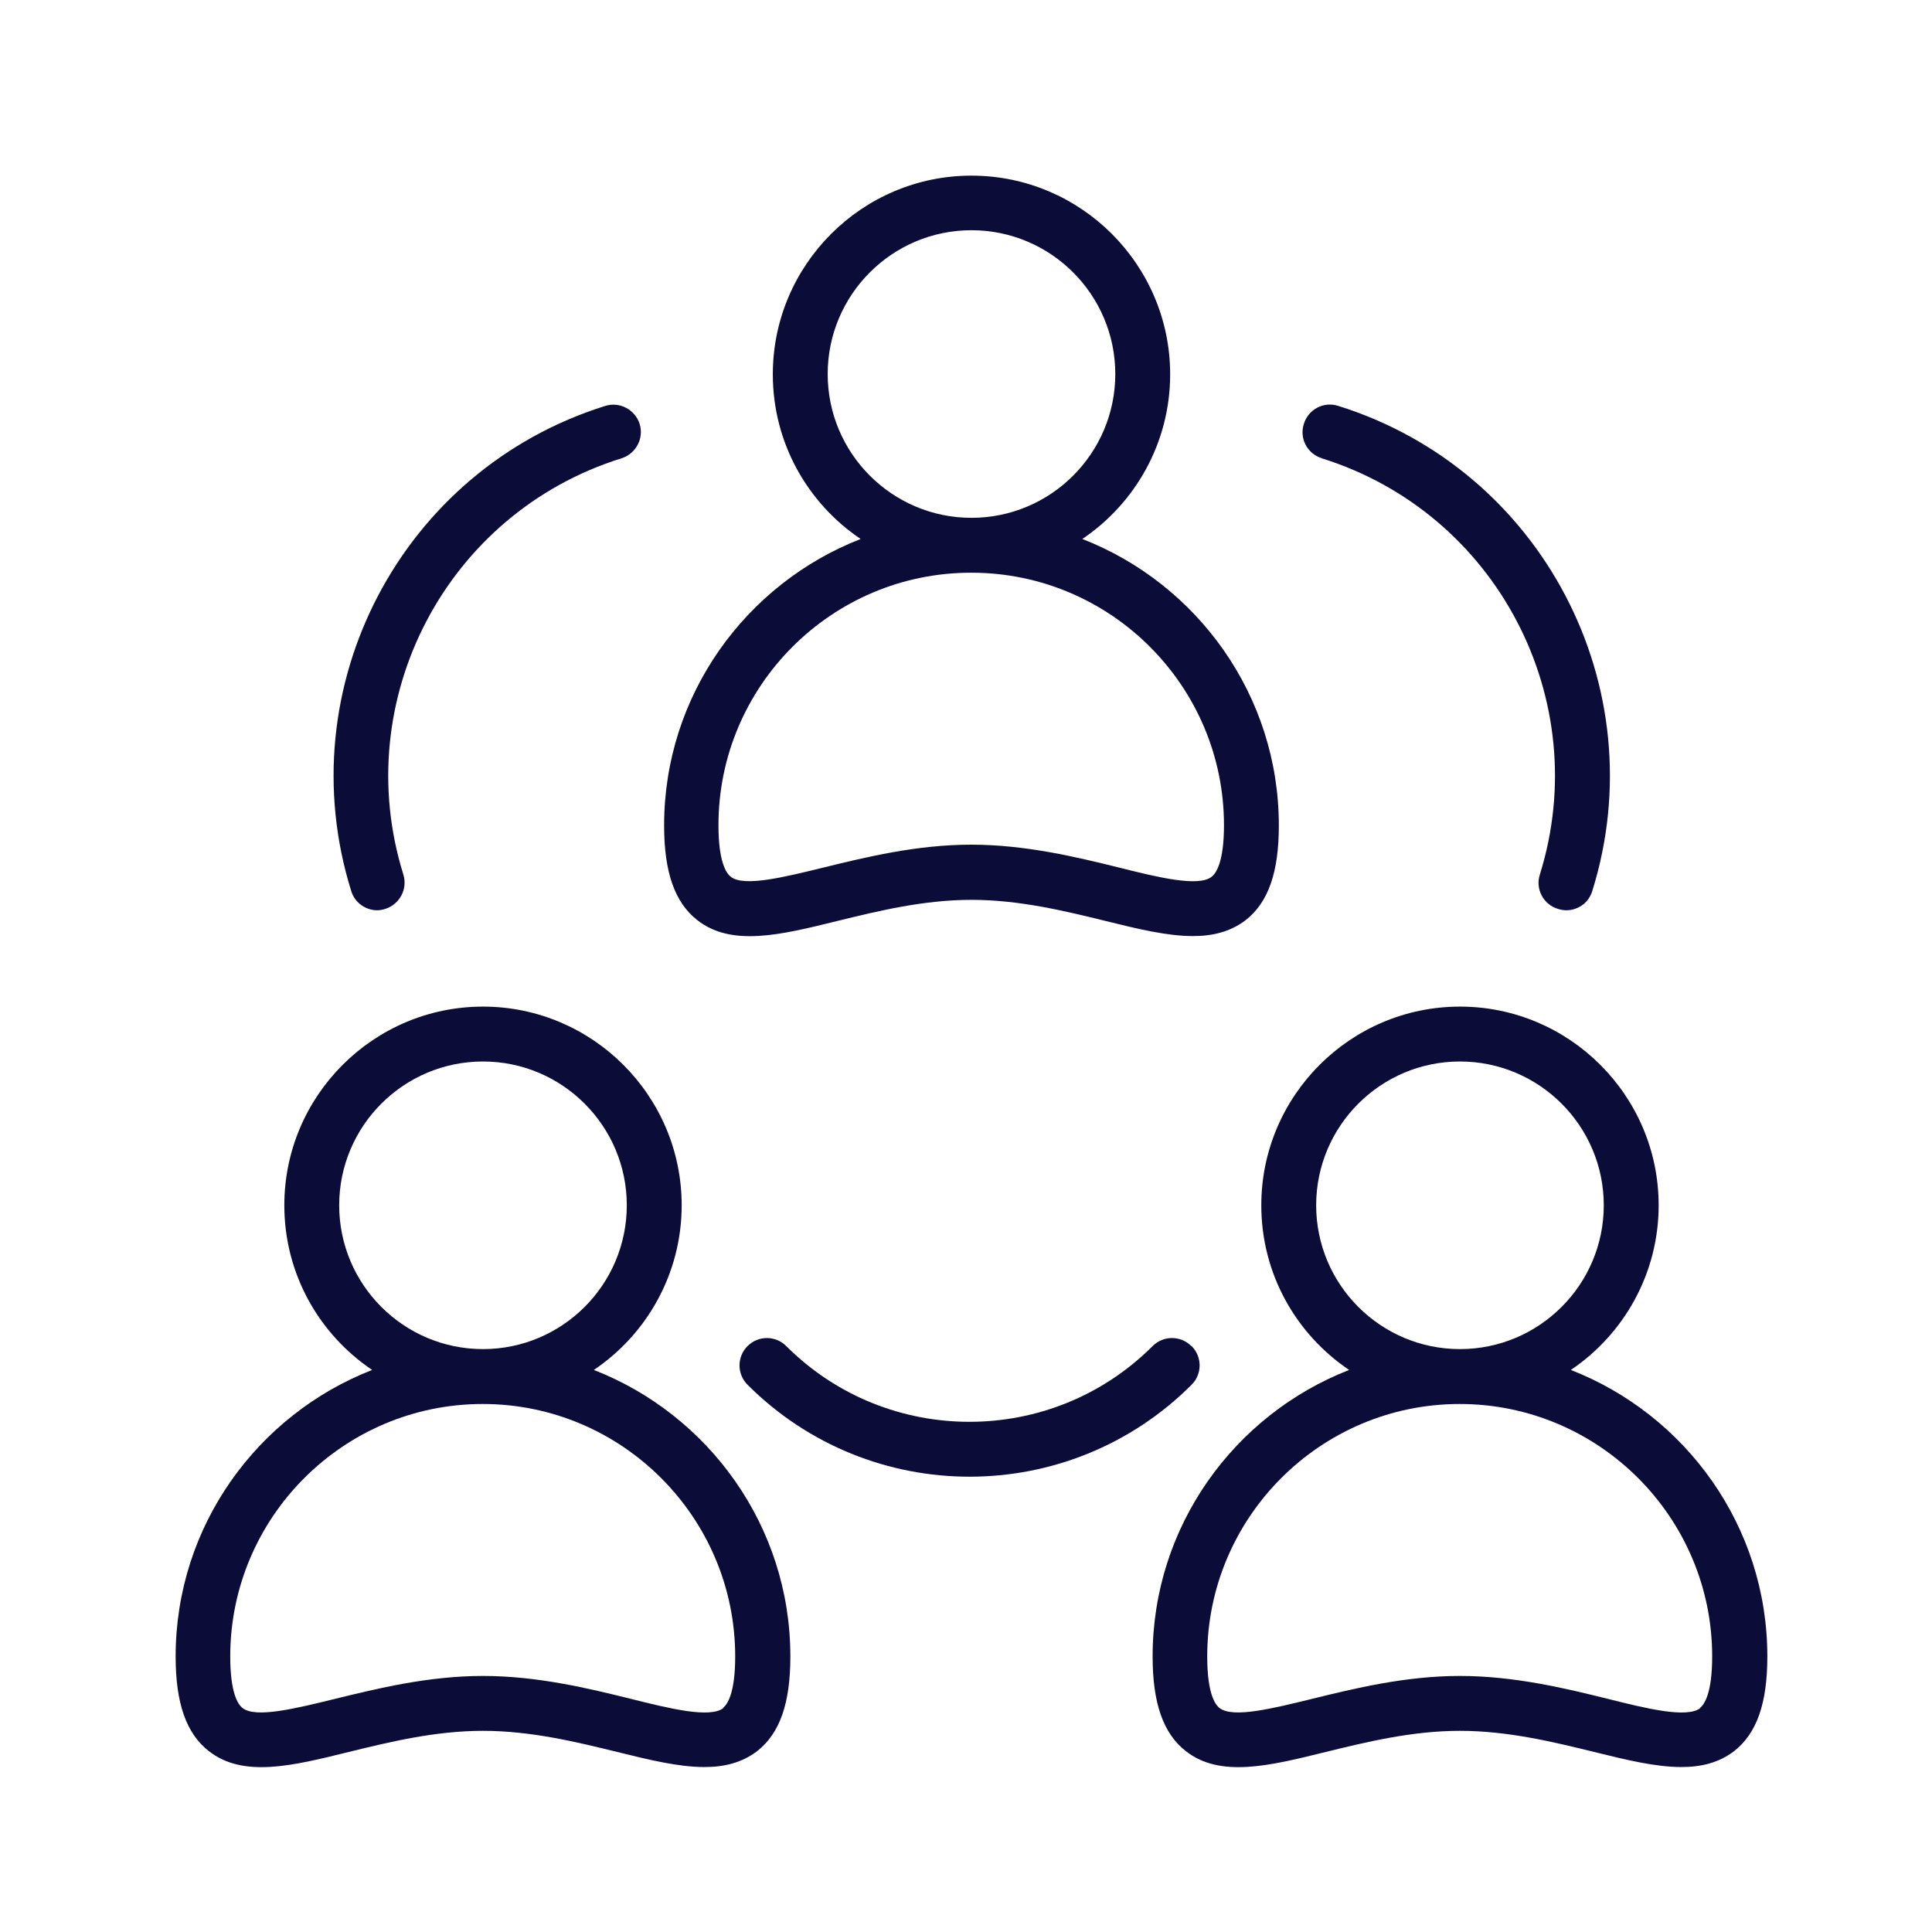
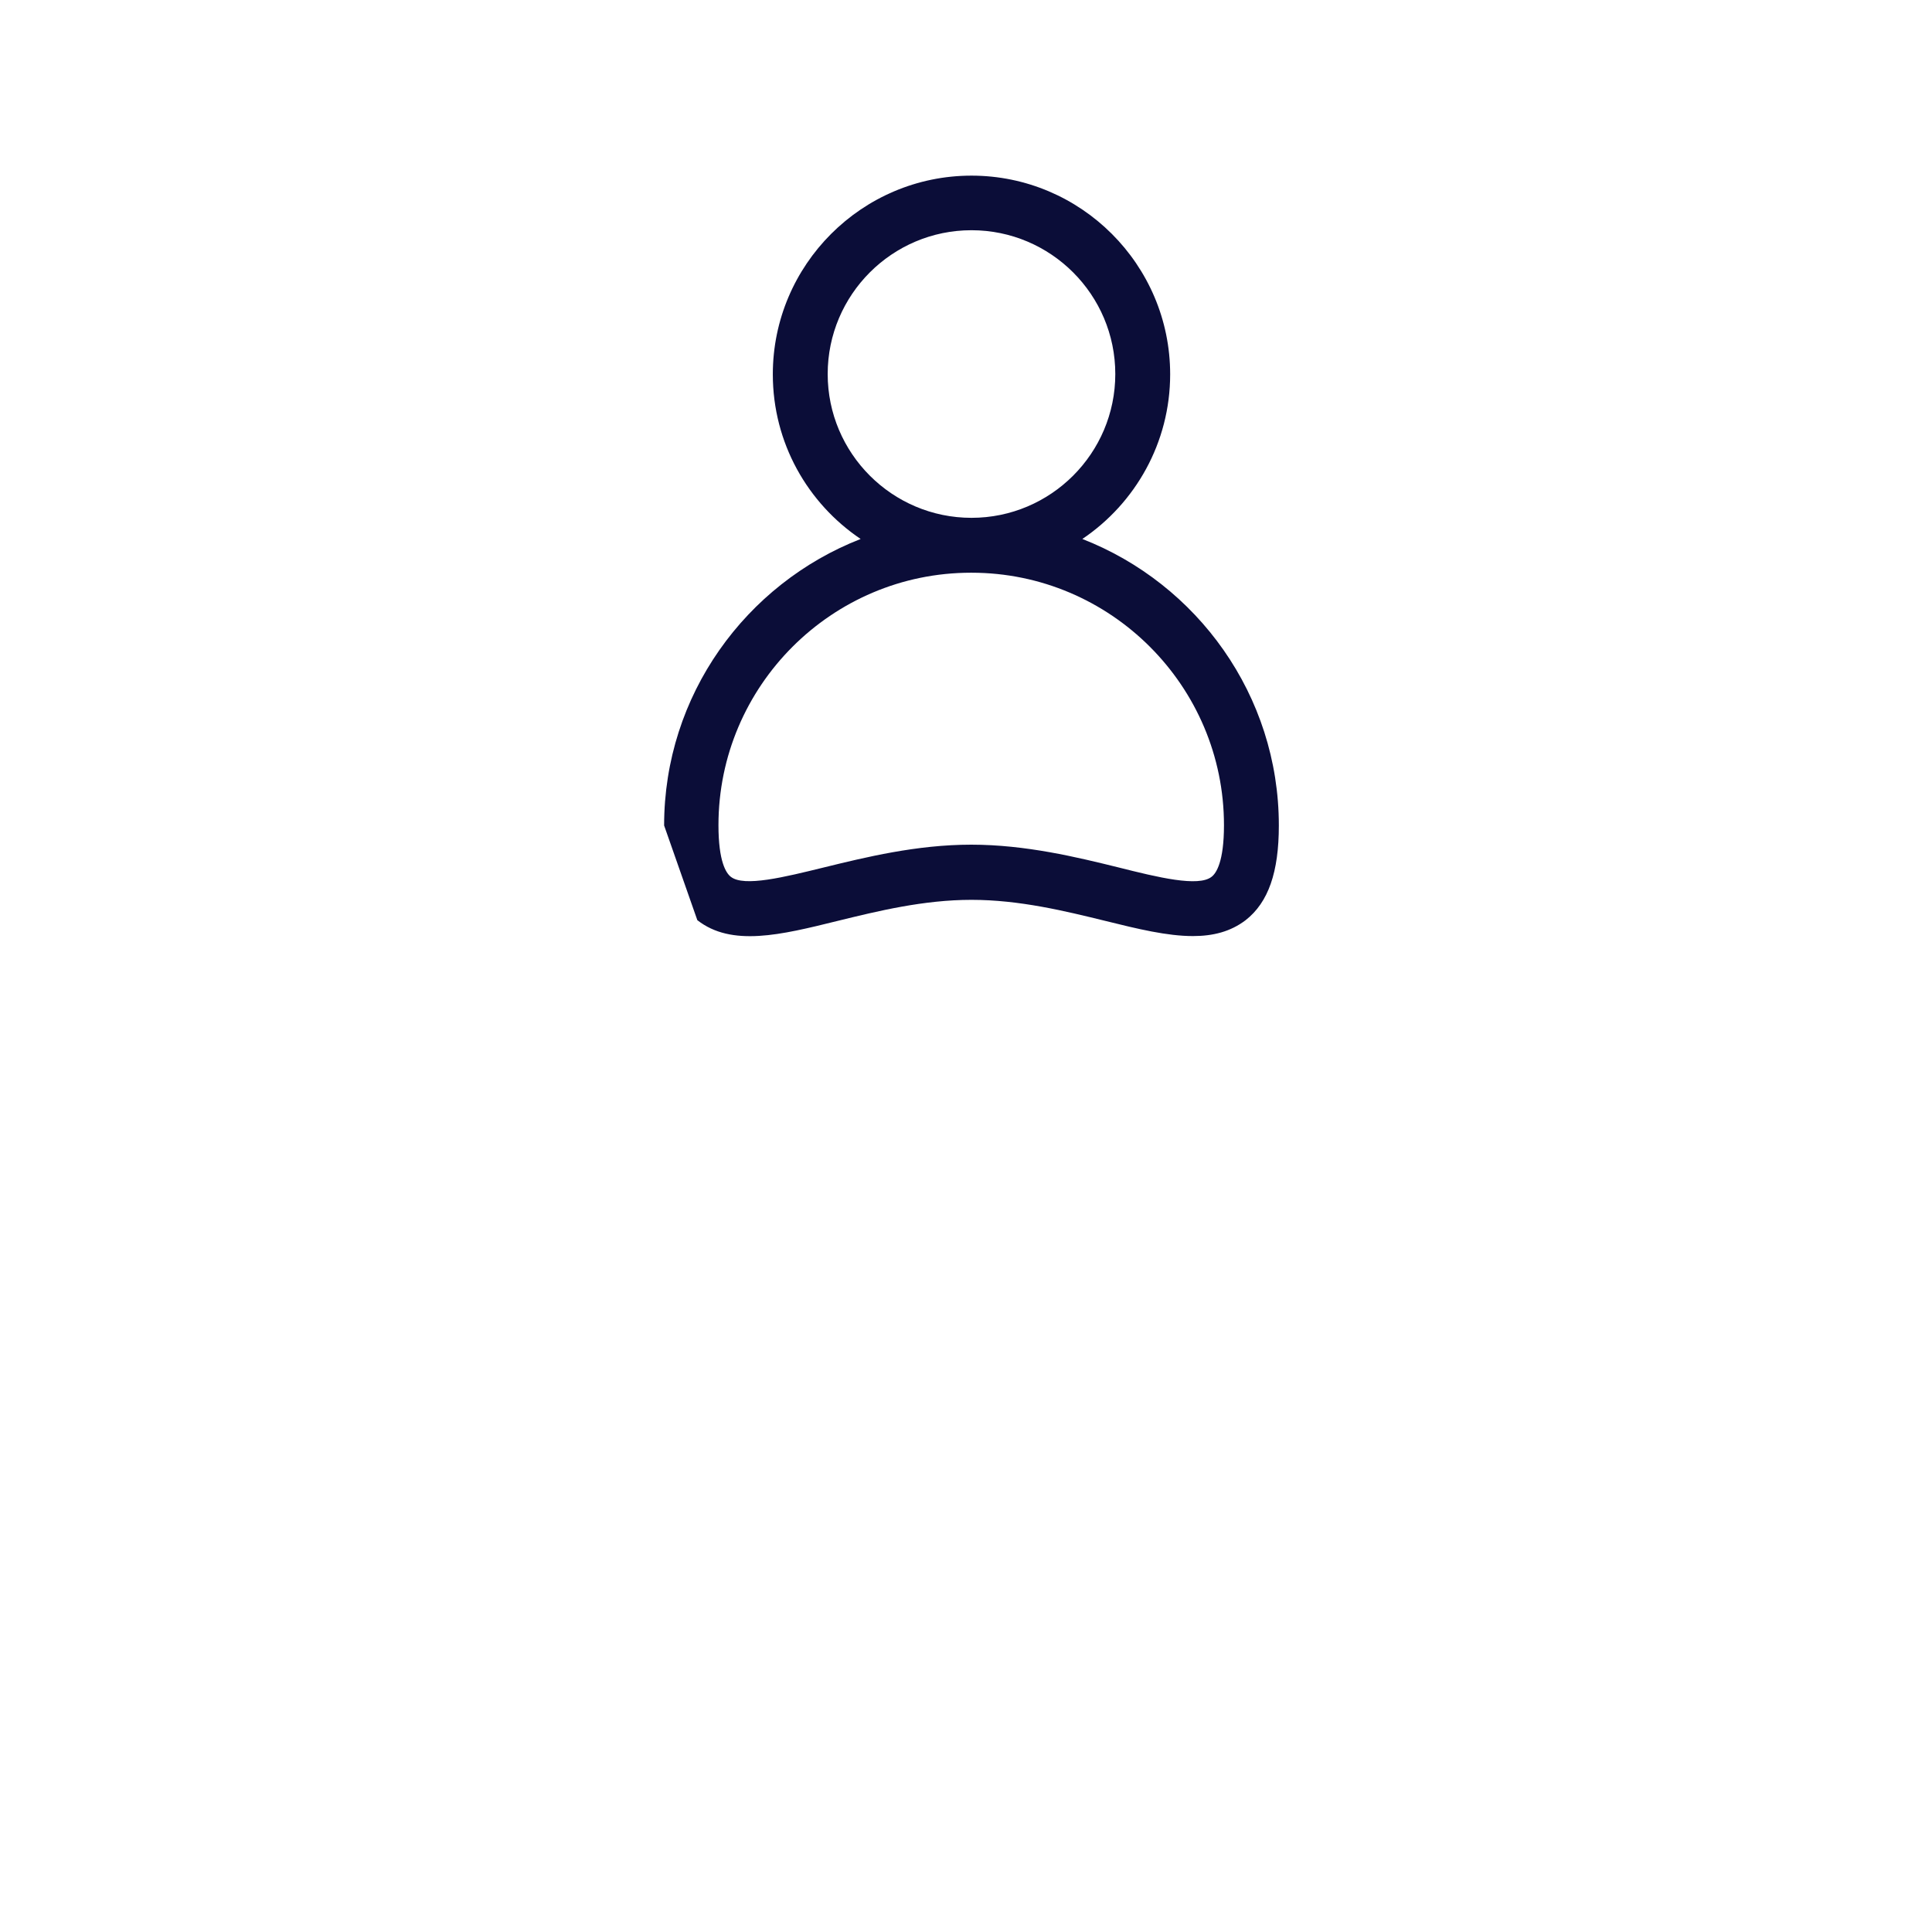
<svg xmlns="http://www.w3.org/2000/svg" width="110" height="110" viewBox="0 0 110 110" fill="none">
-   <path d="M39.703 52.39C41.656 53.921 44.453 53.233 47.672 52.437C49.969 51.874 52.578 51.233 55.312 51.233C58.047 51.233 60.656 51.874 62.953 52.437C64.781 52.89 66.453 53.296 67.922 53.296C69.062 53.296 70.062 53.046 70.922 52.39C72.219 51.374 72.812 49.655 72.812 46.999C72.812 39.577 68.156 33.233 61.624 30.687C64.64 28.656 66.624 25.203 66.624 21.312C66.624 15.078 61.546 10 55.312 10C49.079 10 44.001 15.078 44.001 21.312C44.001 25.218 45.985 28.656 49.001 30.687C42.469 33.234 37.812 39.578 37.812 46.999C37.812 49.671 38.422 51.39 39.703 52.39ZM47.125 21.296C47.125 16.78 50.797 13.108 55.312 13.108C59.828 13.108 63.5 16.78 63.5 21.296C63.5 25.811 59.828 29.483 55.312 29.483C50.797 29.483 47.125 25.811 47.125 21.296ZM55.312 32.608C63.234 32.608 69.688 39.061 69.688 46.983C69.688 49.061 69.25 49.717 68.984 49.92C68.234 50.514 65.922 49.951 63.688 49.389C61.344 48.811 58.406 48.092 55.297 48.092C52.188 48.092 49.266 48.811 46.906 49.389C44.672 49.936 42.359 50.514 41.609 49.92C41.344 49.717 40.906 49.061 40.906 46.983C40.906 39.061 47.359 32.608 55.281 32.608H55.312Z" fill="#0B0D38" />
-   <path d="M89.437 77.999C92.453 75.968 94.437 72.515 94.437 68.624C94.437 62.39 89.359 57.312 83.125 57.312C76.891 57.312 71.813 62.391 71.813 68.624C71.813 72.531 73.797 75.968 76.813 77.999C70.282 80.546 65.625 86.89 65.625 94.311C65.625 96.983 66.234 98.702 67.516 99.702C69.469 101.233 72.266 100.546 75.484 99.749C77.781 99.186 80.391 98.546 83.125 98.546C85.859 98.546 88.469 99.186 90.766 99.749C92.594 100.202 94.266 100.608 95.734 100.608C96.875 100.608 97.875 100.358 98.734 99.702C100.031 98.686 100.625 96.968 100.625 94.311C100.625 86.89 95.969 80.546 89.437 77.999ZM74.937 68.624C74.937 64.109 78.609 60.437 83.124 60.437C87.64 60.437 91.312 64.109 91.312 68.624C91.312 73.14 87.64 76.812 83.124 76.812C78.609 76.812 74.937 73.14 74.937 68.624ZM96.812 97.249C96.046 97.843 93.749 97.281 91.515 96.718C89.171 96.14 86.234 95.421 83.124 95.421C80.015 95.421 77.093 96.14 74.734 96.718C72.499 97.265 70.203 97.843 69.437 97.249C69.171 97.046 68.734 96.39 68.734 94.312C68.734 86.39 75.187 79.937 83.109 79.937C91.031 79.937 97.484 86.39 97.484 94.312C97.484 96.39 97.046 97.046 96.781 97.249H96.812Z" fill="#0B0D38" />
-   <path d="M33.812 77.999C36.828 75.968 38.812 72.515 38.812 68.624C38.812 62.39 33.734 57.312 27.5 57.312C21.266 57.312 16.188 62.391 16.188 68.624C16.188 72.531 18.172 75.968 21.188 77.999C14.657 80.546 10 86.89 10 94.311C10 96.983 10.609 98.702 11.891 99.702C13.844 101.233 16.641 100.546 19.859 99.749C22.156 99.186 24.766 98.546 27.5 98.546C30.234 98.546 32.844 99.186 35.141 99.749C36.969 100.202 38.641 100.608 40.109 100.608C41.25 100.608 42.25 100.358 43.109 99.702C44.406 98.686 45 96.968 45 94.311C45 86.89 40.344 80.546 33.812 77.999ZM19.312 68.624C19.312 64.109 22.984 60.437 27.5 60.437C32.015 60.437 35.687 64.109 35.687 68.624C35.687 73.14 32.015 76.812 27.5 76.812C22.984 76.812 19.312 73.14 19.312 68.624ZM41.187 97.249C40.421 97.843 38.124 97.281 35.89 96.718C33.546 96.14 30.609 95.421 27.5 95.421C24.39 95.421 21.468 96.14 19.109 96.718C16.875 97.265 14.562 97.843 13.812 97.249C13.546 97.046 13.109 96.39 13.109 94.312C13.109 86.39 19.562 79.937 27.484 79.937C35.406 79.937 41.859 86.39 41.859 94.312C41.859 96.39 41.421 97.046 41.156 97.249H41.187Z" fill="#0B0D38" />
-   <path d="M75.25 26.093C85.219 29.202 90.781 39.843 87.672 49.796C87.407 50.624 87.876 51.499 88.704 51.749C88.86 51.796 89.016 51.827 89.172 51.827C89.844 51.827 90.454 51.405 90.657 50.733C94.282 39.124 87.797 26.733 76.188 23.108C75.36 22.843 74.485 23.311 74.235 24.139C73.969 24.968 74.438 25.842 75.266 26.092L75.25 26.093Z" fill="#0B0D38" />
-   <path d="M21.467 51.828C21.623 51.828 21.779 51.796 21.936 51.75C22.764 51.484 23.217 50.609 22.967 49.797C19.857 39.843 25.42 29.203 35.389 26.093C36.217 25.828 36.67 24.953 36.42 24.14C36.154 23.312 35.279 22.859 34.467 23.109C22.858 26.734 16.373 39.125 19.998 50.734C20.201 51.406 20.826 51.828 21.482 51.828L21.467 51.828Z" fill="#0B0D38" />
-   <path d="M67.828 76.64C67.218 76.03 66.234 76.03 65.625 76.64C59.875 82.39 50.516 82.39 44.766 76.64C44.156 76.03 43.172 76.03 42.562 76.64C41.953 77.249 41.953 78.233 42.562 78.843C46.047 82.327 50.625 84.077 55.203 84.077C59.782 84.077 64.36 82.327 67.844 78.843C68.454 78.233 68.454 77.249 67.844 76.64H67.828Z" fill="#0B0D38" />
+   <path d="M39.703 52.39C41.656 53.921 44.453 53.233 47.672 52.437C49.969 51.874 52.578 51.233 55.312 51.233C58.047 51.233 60.656 51.874 62.953 52.437C64.781 52.89 66.453 53.296 67.922 53.296C69.062 53.296 70.062 53.046 70.922 52.39C72.219 51.374 72.812 49.655 72.812 46.999C72.812 39.577 68.156 33.233 61.624 30.687C64.64 28.656 66.624 25.203 66.624 21.312C66.624 15.078 61.546 10 55.312 10C49.079 10 44.001 15.078 44.001 21.312C44.001 25.218 45.985 28.656 49.001 30.687C42.469 33.234 37.812 39.578 37.812 46.999ZM47.125 21.296C47.125 16.78 50.797 13.108 55.312 13.108C59.828 13.108 63.5 16.78 63.5 21.296C63.5 25.811 59.828 29.483 55.312 29.483C50.797 29.483 47.125 25.811 47.125 21.296ZM55.312 32.608C63.234 32.608 69.688 39.061 69.688 46.983C69.688 49.061 69.25 49.717 68.984 49.92C68.234 50.514 65.922 49.951 63.688 49.389C61.344 48.811 58.406 48.092 55.297 48.092C52.188 48.092 49.266 48.811 46.906 49.389C44.672 49.936 42.359 50.514 41.609 49.92C41.344 49.717 40.906 49.061 40.906 46.983C40.906 39.061 47.359 32.608 55.281 32.608H55.312Z" fill="#0B0D38" />
</svg>